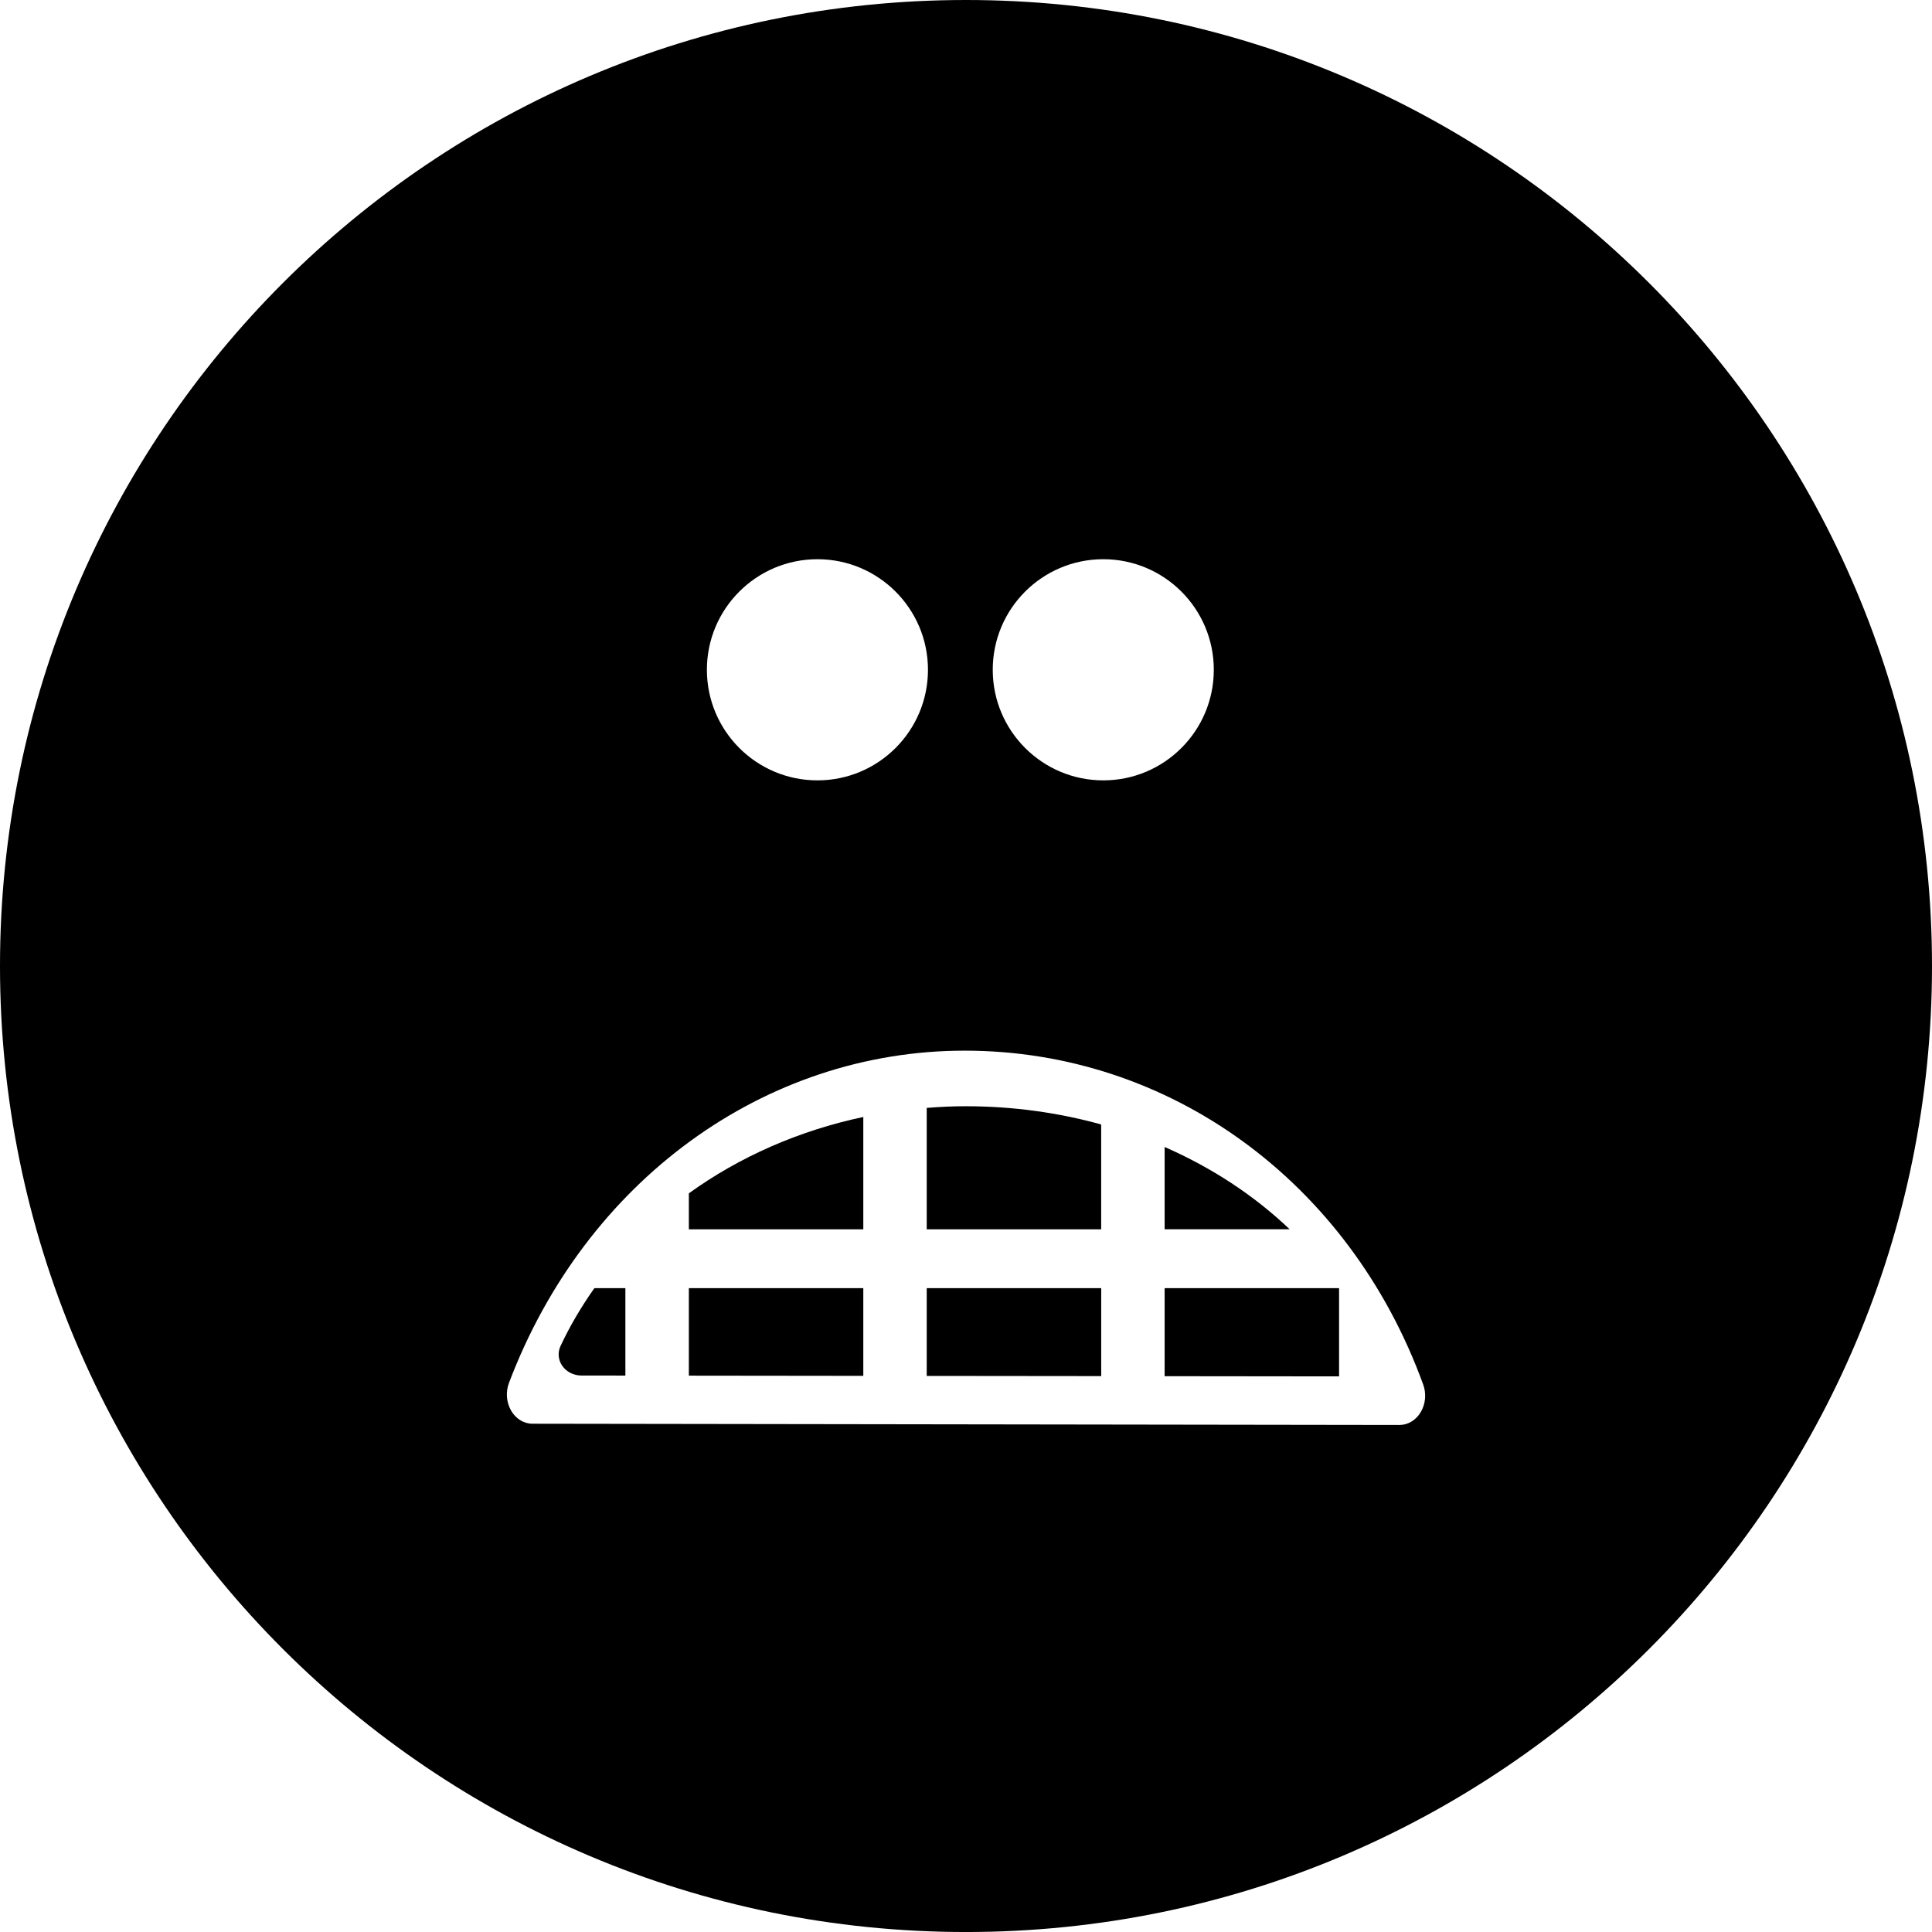
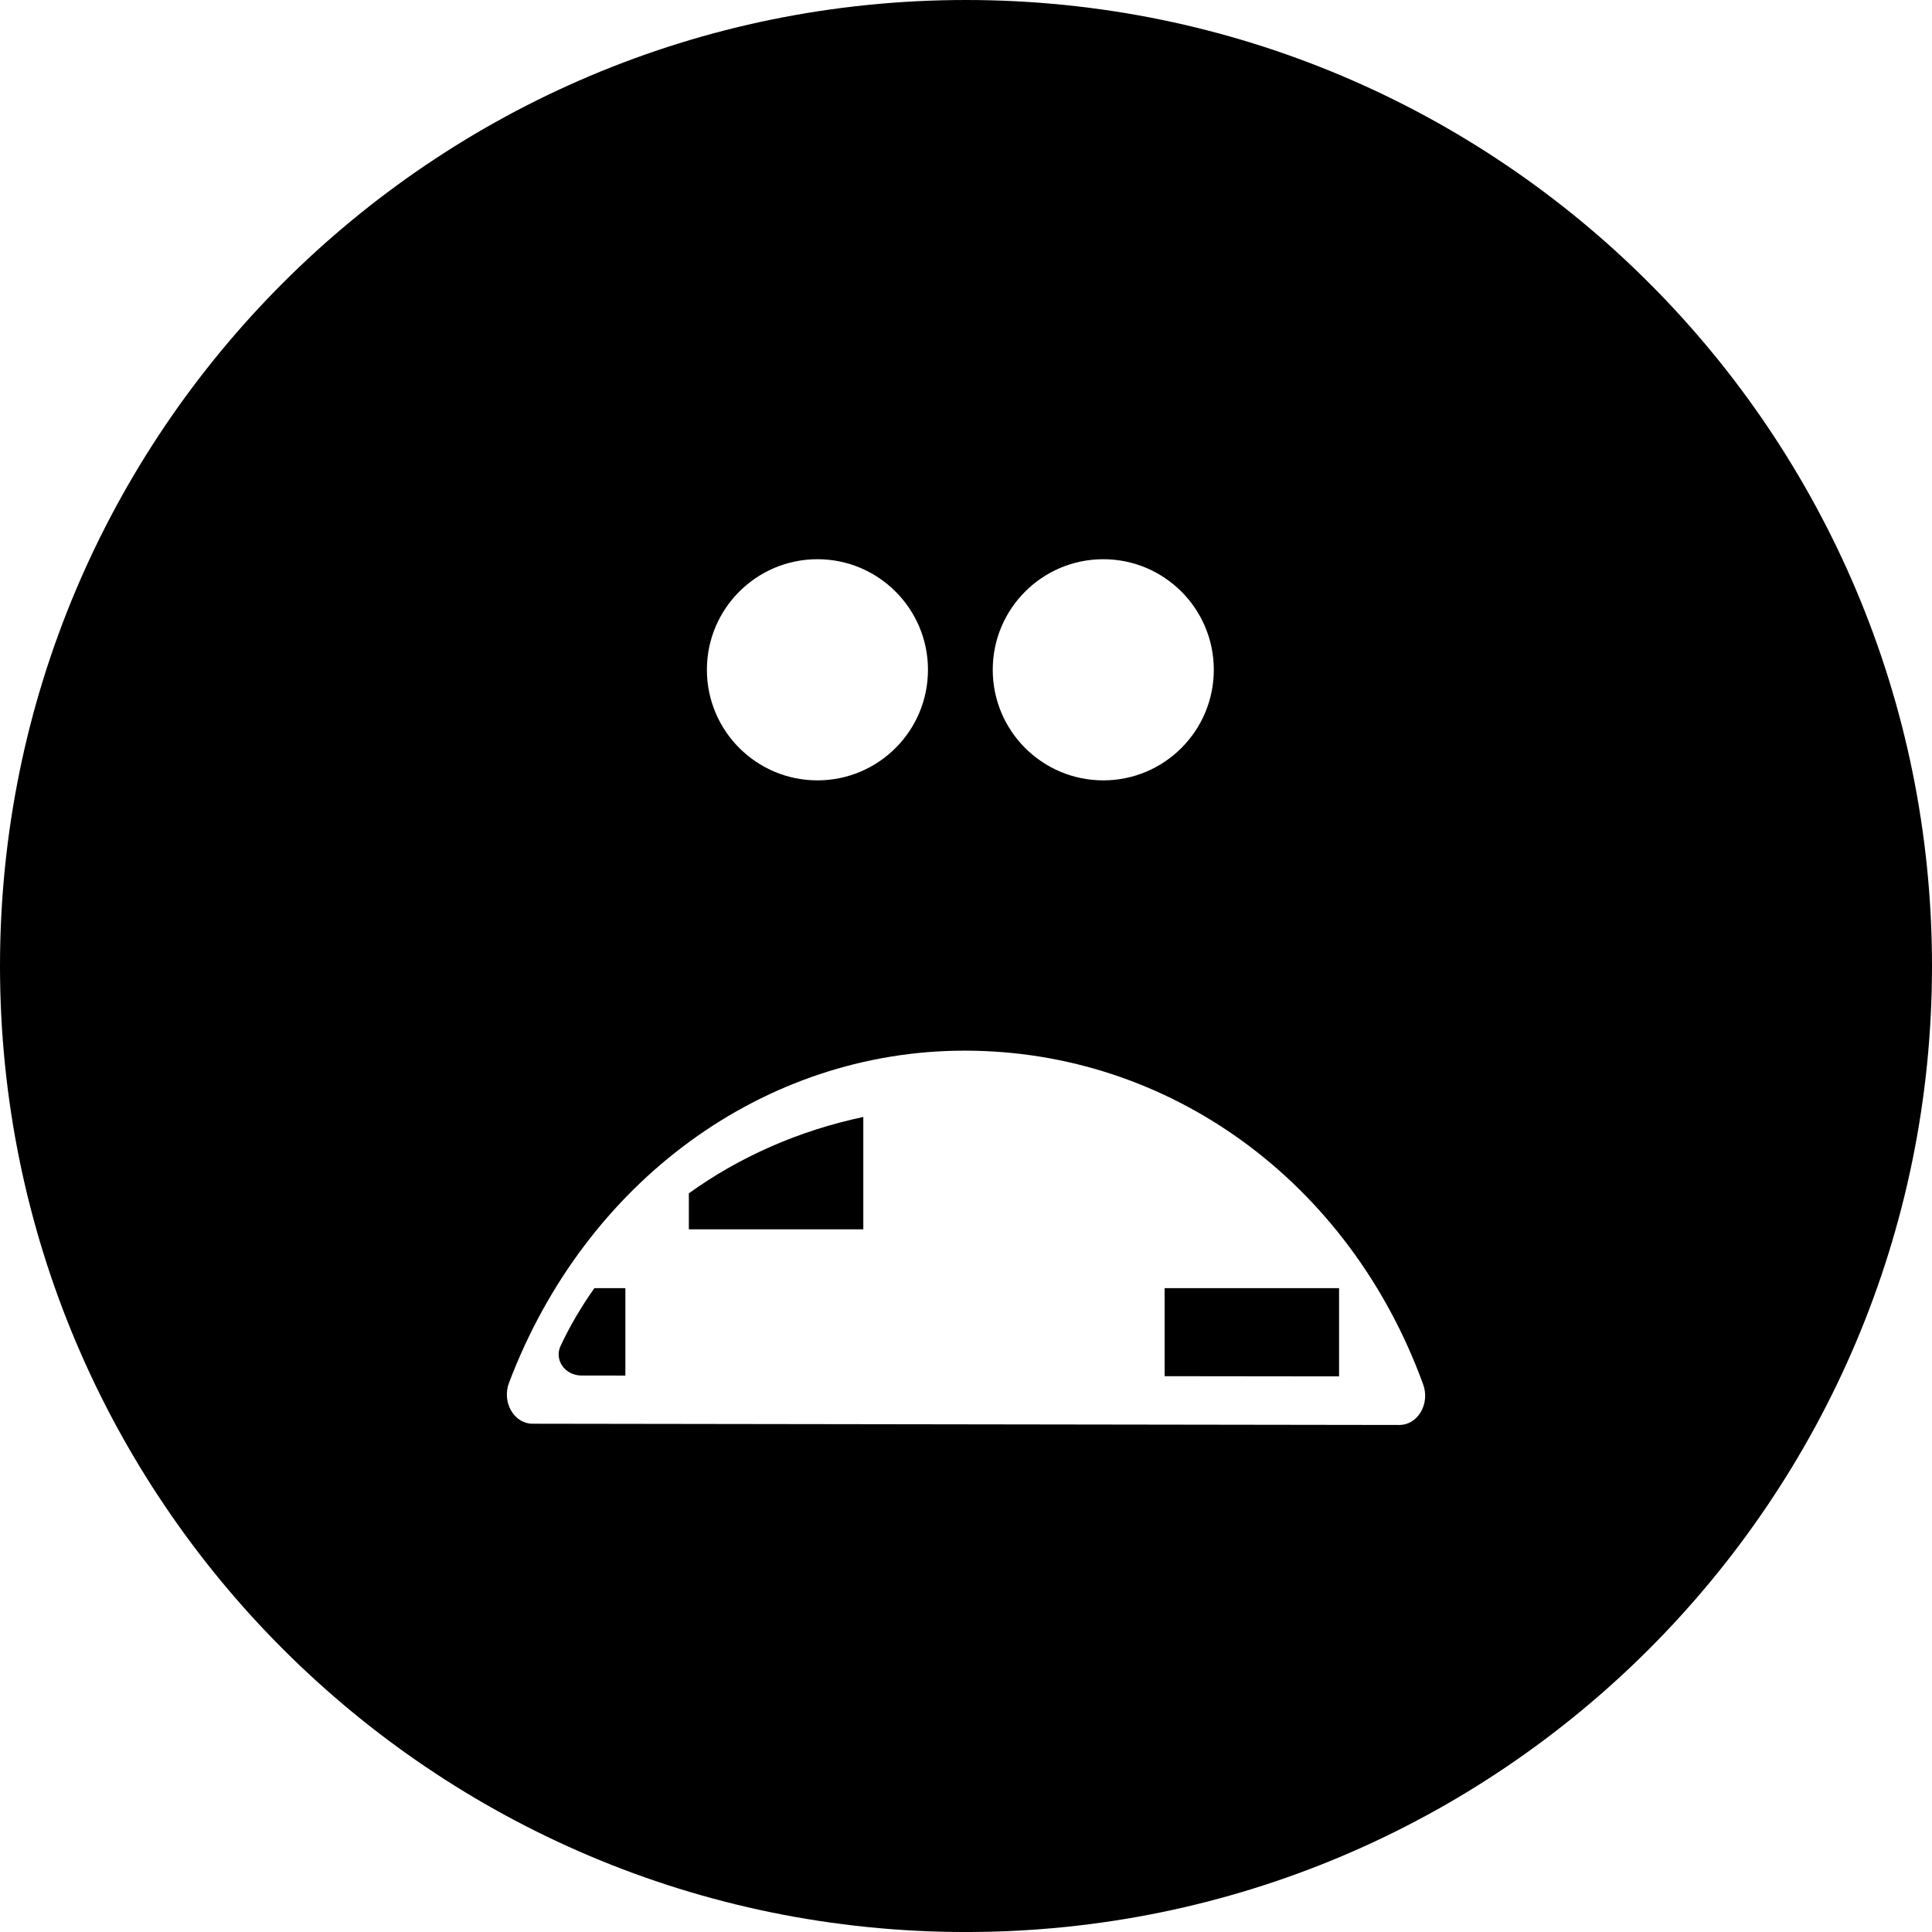
<svg xmlns="http://www.w3.org/2000/svg" fill="#000000" version="1.1" id="Capa_1" width="800px" height="800px" viewBox="0 0 108.364 108.364" xml:space="preserve">
  <g>
    <g>
      <path d="M38.637,68.95h9.785v-6.3c-3.615,0.765-6.95,2.238-9.785,4.283V68.95z" />
-       <path d="M51.979,62.141v6.81h9.785v-5.881c-2.398-0.664-4.949-1.022-7.584-1.022C53.439,62.045,52.707,62.084,51.979,62.141z" />
-       <polygon points="51.979,77.174 61.766,77.184 61.766,72.25 51.979,72.25   " />
      <polygon points="65.323,77.189 75.107,77.2 75.107,72.25 65.323,72.25   " />
      <path d="M54.182,0C24.258,0,0,24.258,0,54.182c0,29.924,24.258,54.183,54.182,54.183c29.923,0,54.182-24.259,54.182-54.183    C108.364,24.258,84.105,0,54.182,0z M61.883,31.366c3.422,0,6.198,2.777,6.198,6.201c0,3.426-2.776,6.203-6.198,6.203    c-3.425,0-6.201-2.777-6.201-6.203C55.682,34.143,58.458,31.366,61.883,31.366z M45.85,31.366c3.422,0,6.199,2.777,6.199,6.201    c0,3.426-2.777,6.203-6.199,6.203c-3.424,0-6.201-2.777-6.201-6.203C39.649,34.143,42.427,31.366,45.85,31.366z M79.693,79.196    c-0.266,0.454-0.713,0.729-1.191,0.729H78.5l-48.638-0.07c-0.482,0-0.932-0.278-1.197-0.739s-0.309-1.043-0.117-1.55    C32.831,66.247,42.866,58.93,54.111,58.93c11.486,0,21.58,7.353,25.715,18.728C80.01,78.162,79.961,78.741,79.693,79.196z" />
-       <polygon points="38.637,77.159 48.422,77.17 48.422,72.25 38.637,72.25   " />
-       <path d="M65.323,64.334v4.615h7.013C70.34,67.047,67.963,65.489,65.323,64.334z" />
      <path d="M31.439,75.498c-0.17,0.365-0.131,0.787,0.104,1.119c0.237,0.334,0.636,0.533,1.065,0.535l2.469,0.002V72.25h-1.738    C32.617,73.273,31.973,74.355,31.439,75.498z" />
    </g>
  </g>
</svg>